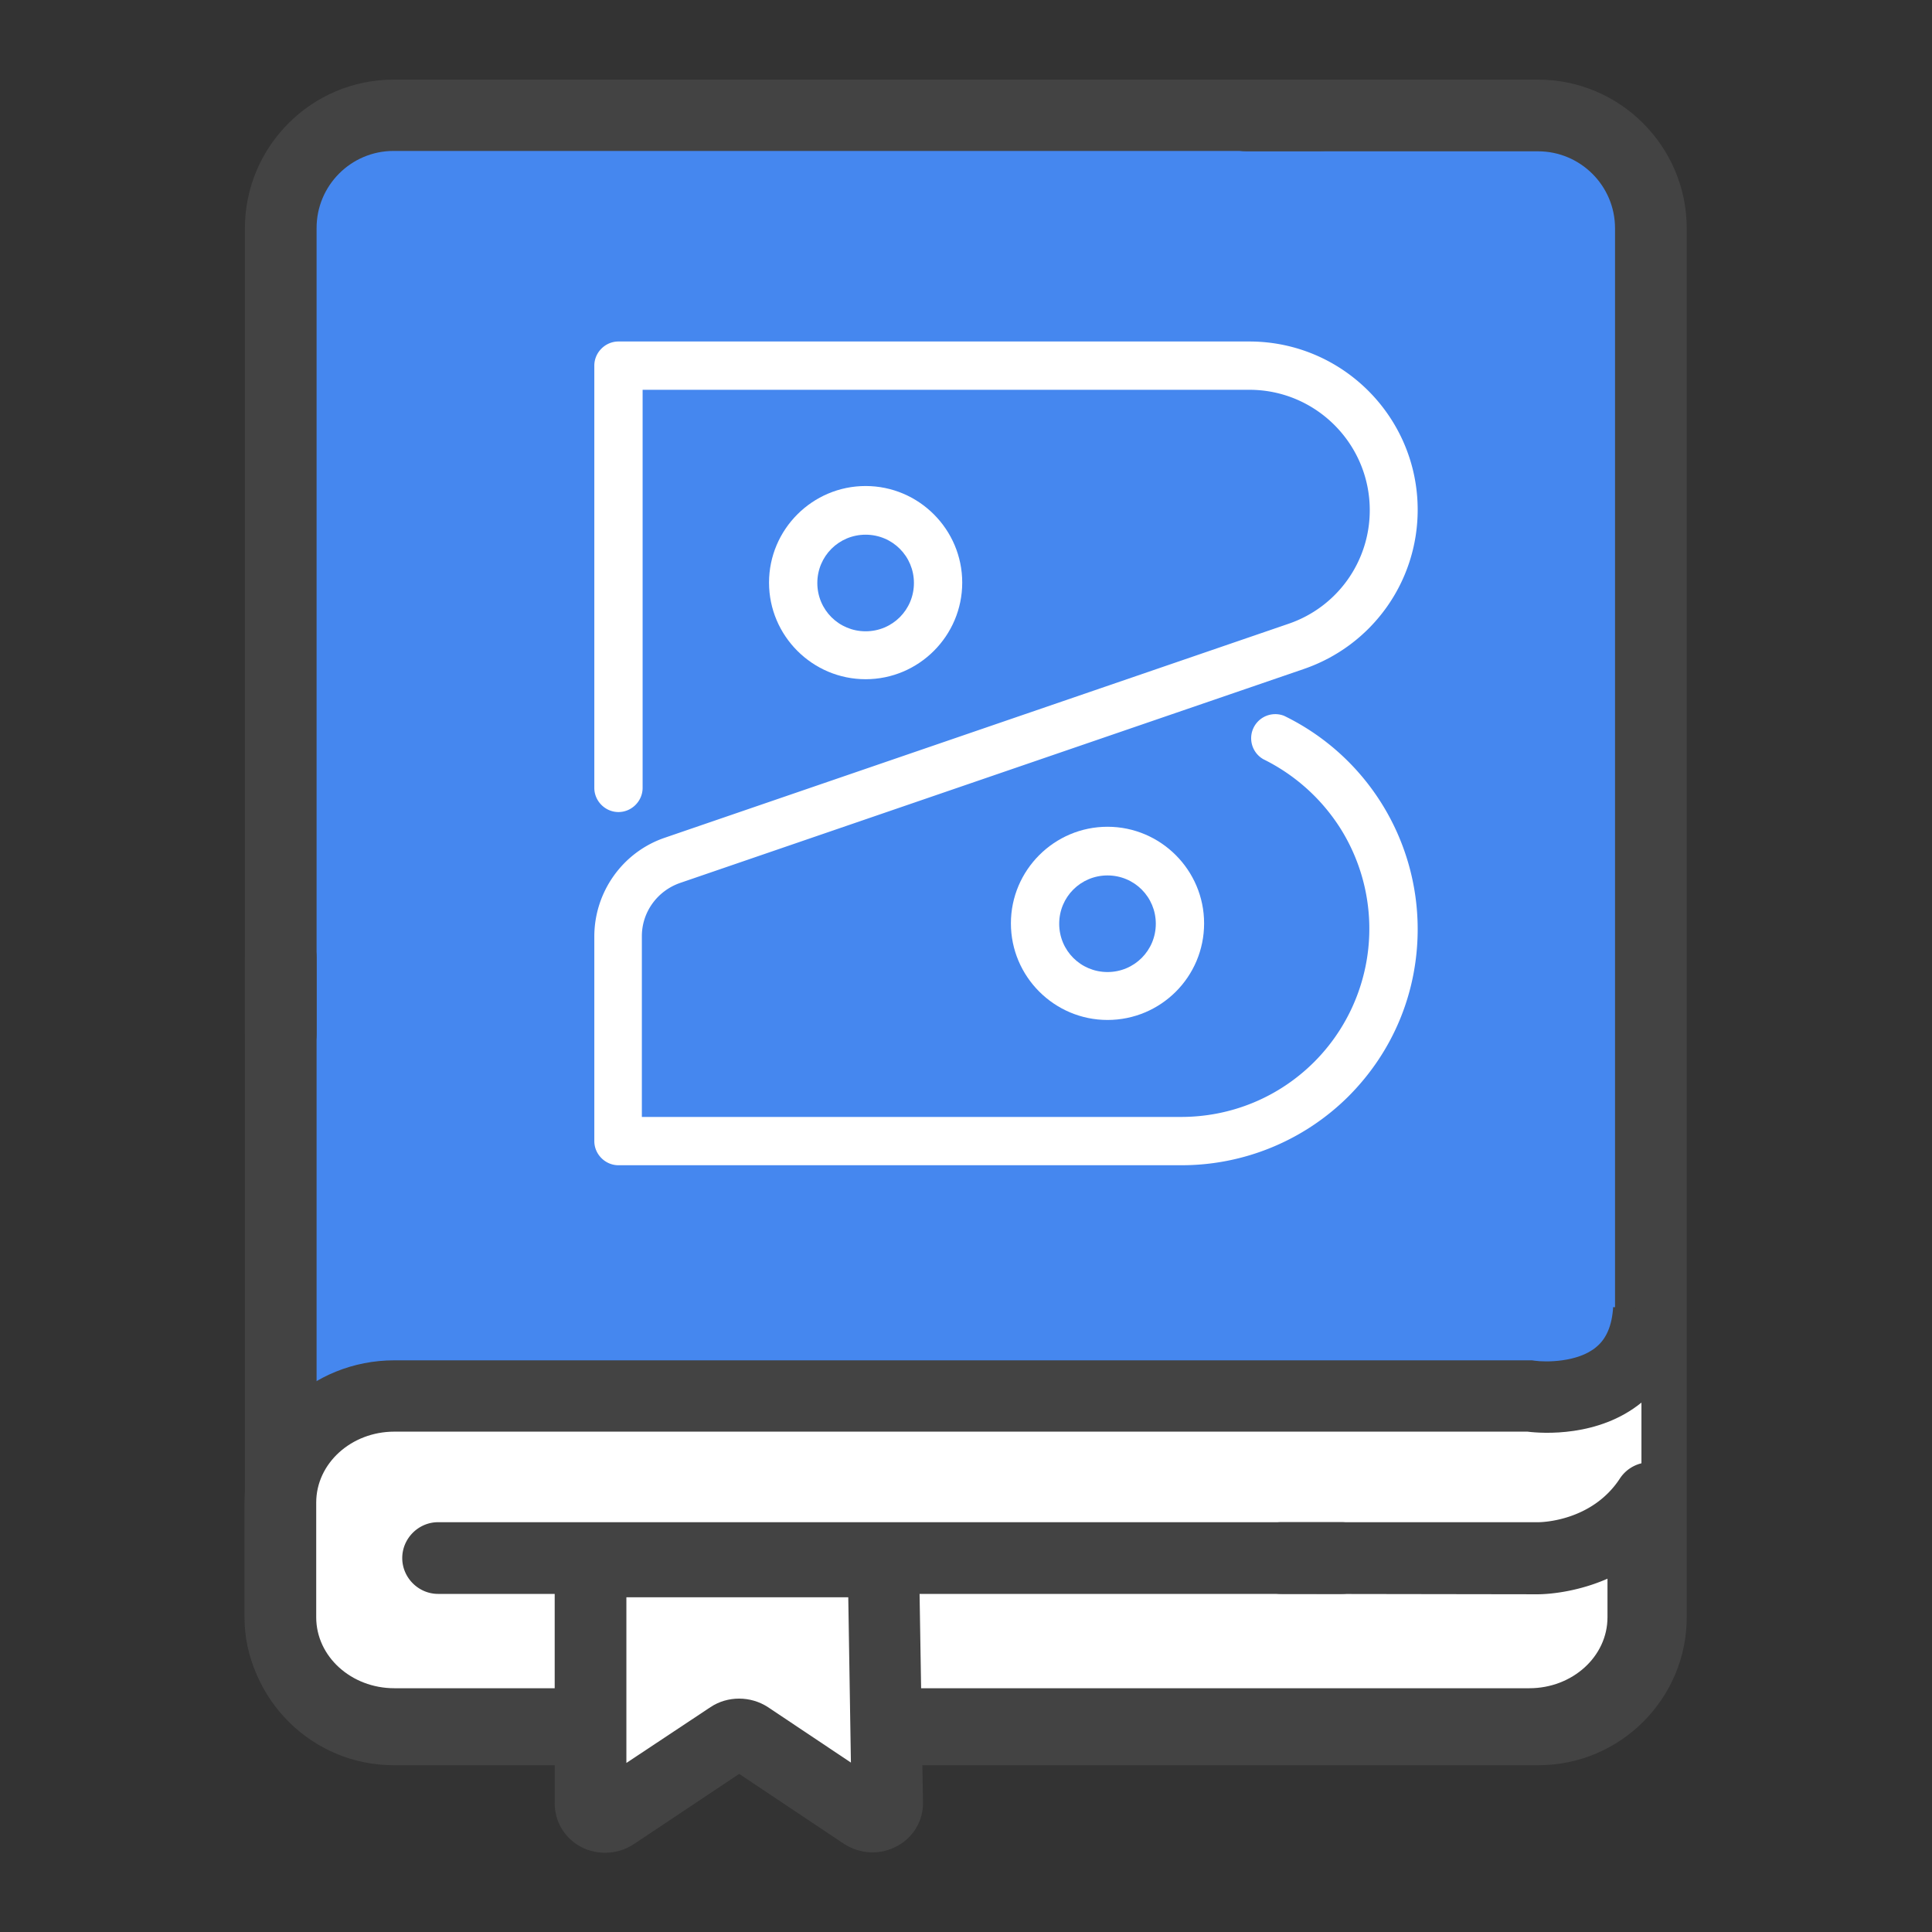
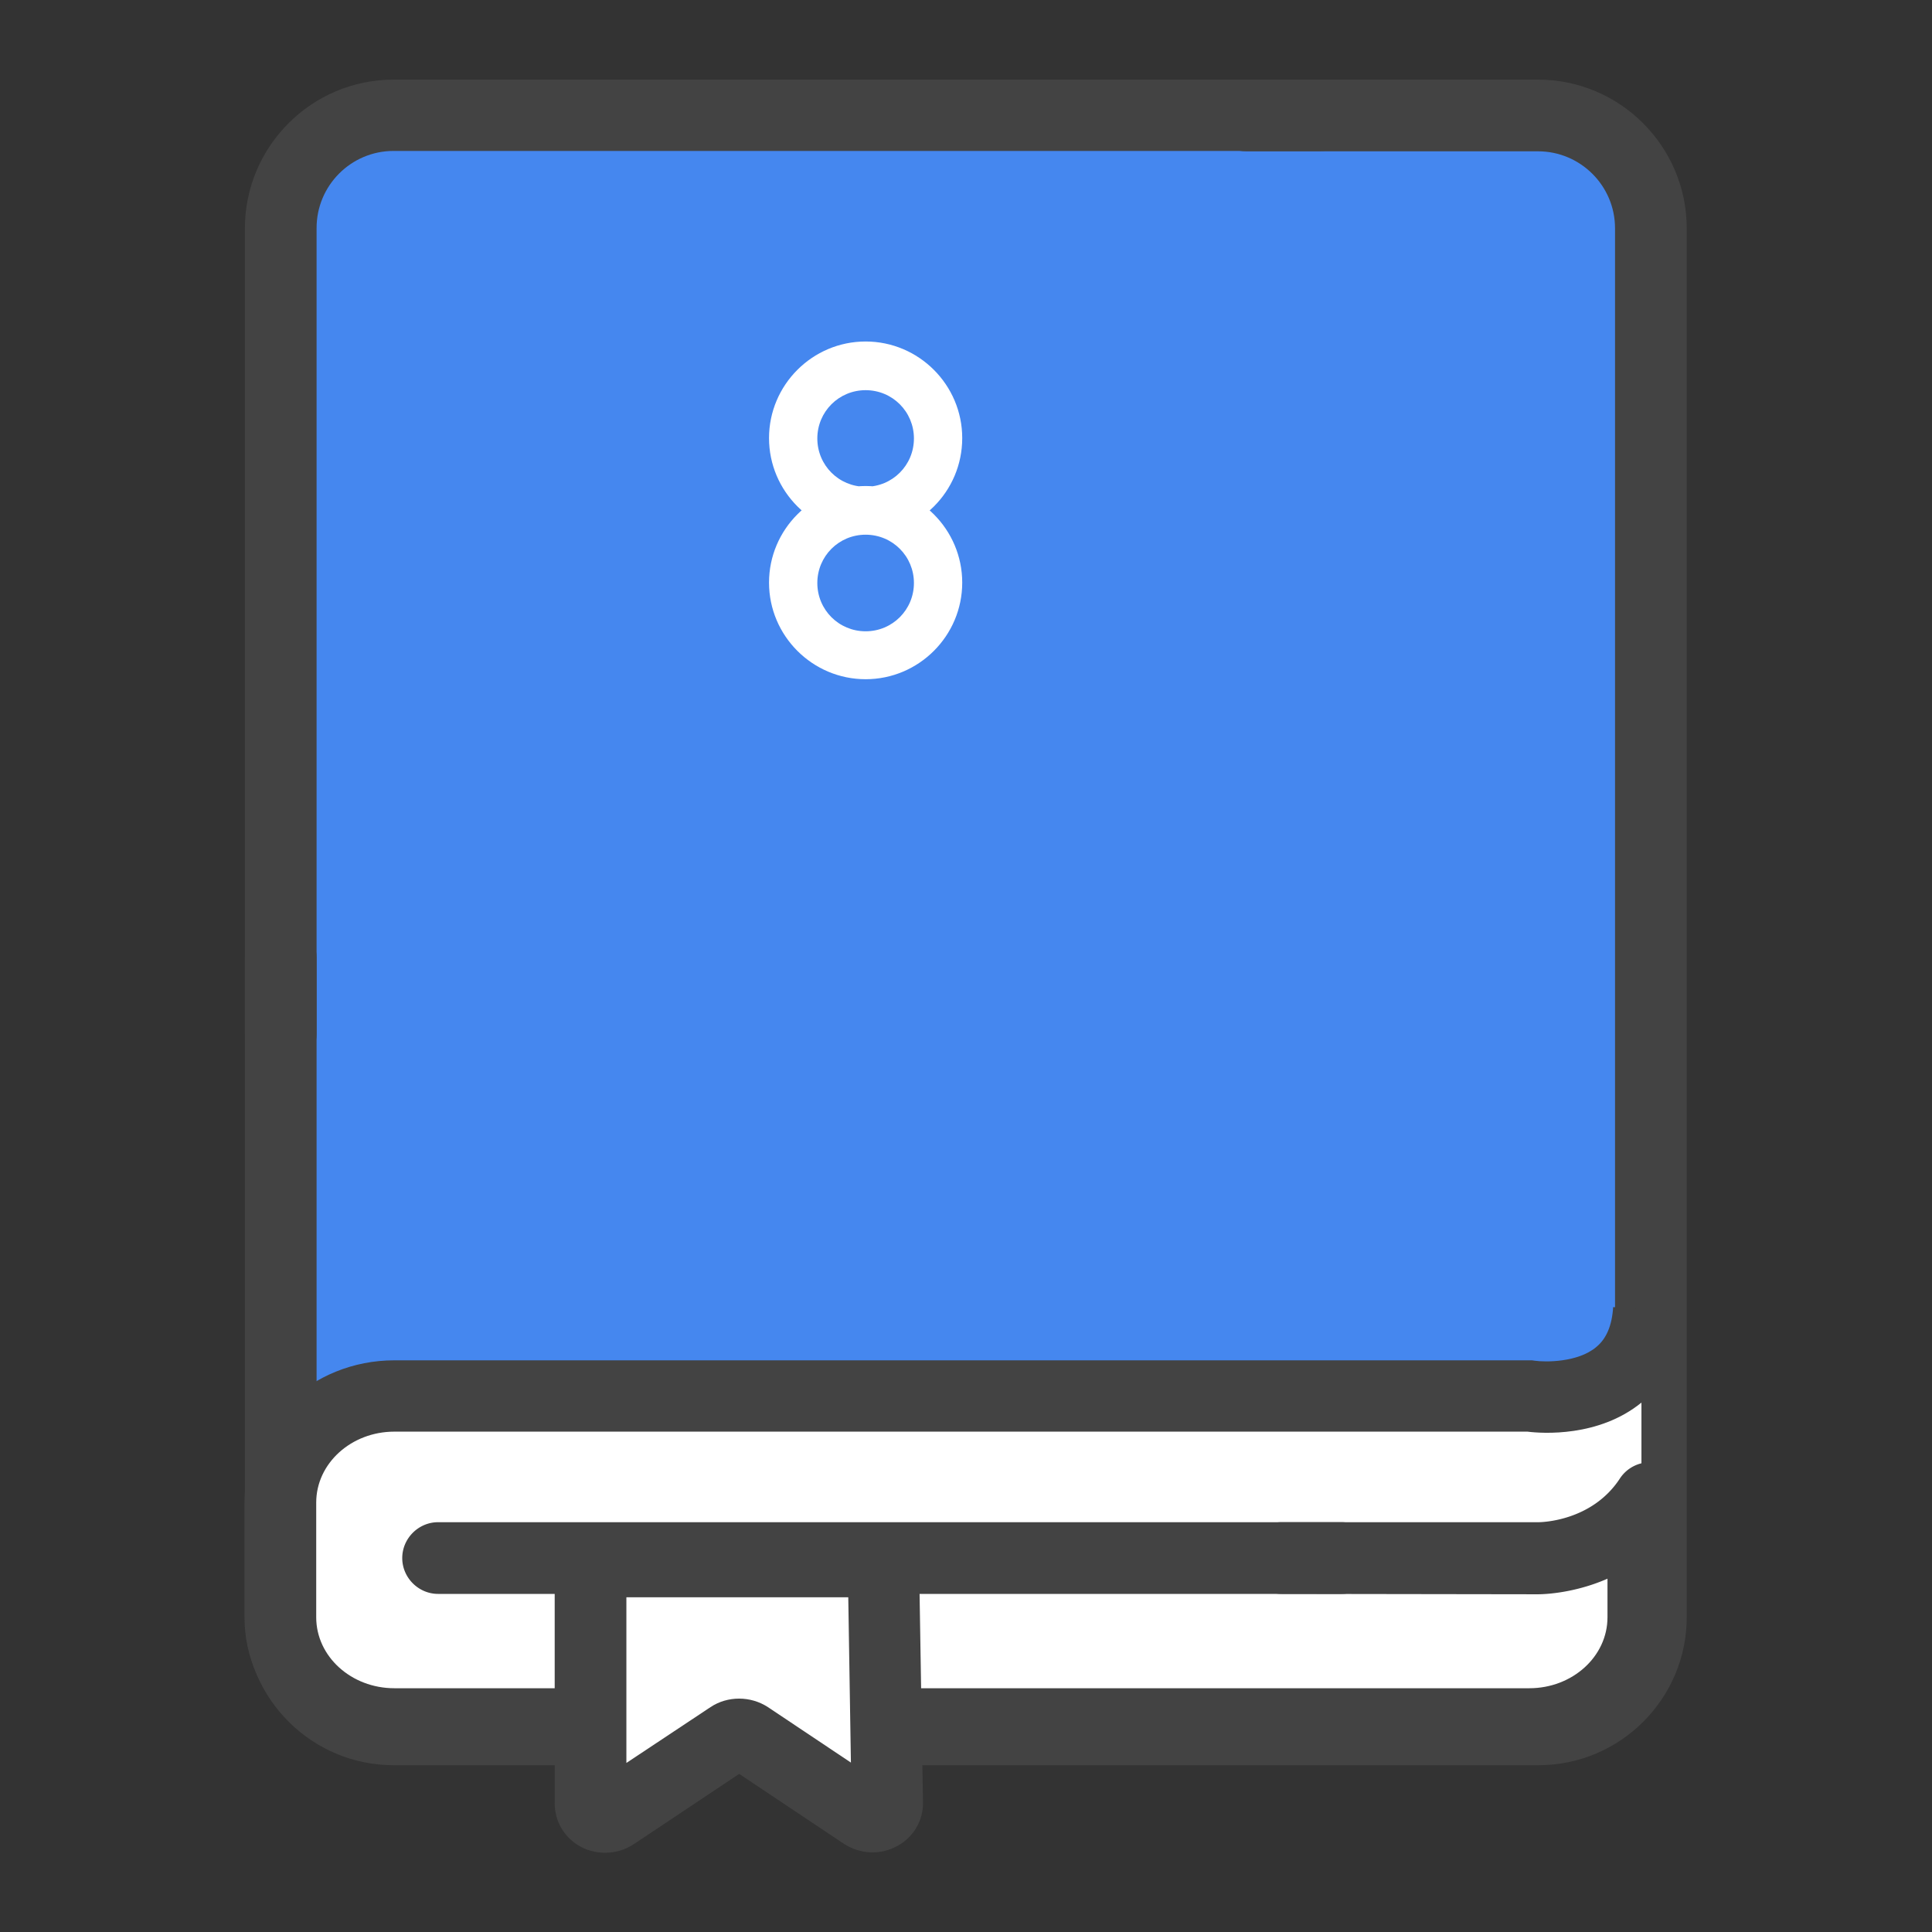
<svg xmlns="http://www.w3.org/2000/svg" x="0" y="0" version="1.1" viewBox="0 0 512 512" xml:space="preserve">
  <rect x="0" y="0" width="512" height="512" fill="#333333" stroke="none" />
  <style>.st2{fill:#434343}.st3{fill:#fff}</style>
  <path fill="#4587ef" d="M416.7 372.7H95.3a20.9 20.9 0 01-20.9-20.9V59.4c0-11.5 9.3-20.9 20.9-20.9h321.5c11.5 0 20.9 9.3 20.9 20.9v292.4c-.1 11.5-9.4 20.9-21 20.9z" />
  <path d="M74.4 283.5c-5.2 0-9.5-4.3-9.5-9.5V60.5c0-21.7 17.7-39.4 39.4-39.4H350c5.2 0 9.5 4.3 9.5 9.5S355.2 40 350 40H104.3C93 40 83.9 49.2 83.9 60.4V274c0 5.2-4.3 9.5-9.5 9.5z" class="st2" />
  <path d="M407.7 467.8H104.3c-21.7 0-39.4-17.7-39.4-39.4V253.8c0-5.2 4.3-9.5 9.5-9.5s9.5 4.3 9.5 9.5v174.6c0 11.3 9.2 20.4 20.4 20.4h303.3c11.3 0 20.4-9.2 20.4-20.4V60.5c0-11.3-9.2-20.4-20.4-20.4h-77.4c-5.2 0-9.5-4.3-9.5-9.5s4.3-9.5 9.5-9.5h77.4c21.7 0 39.4 17.7 39.4 39.4v367.9c.1 21.7-17.6 39.4-39.3 39.4z" class="st2" />
  <path d="M435 398.2v30.4c0 15.6-13.6 28.3-30.1 28.3H104.5c-16.6 0-30.1-12.7-30.1-28.3v-30.4c0-15.6 13.6-28.3 30.1-28.3h300.4s28.4 4.3 30.1-23" class="st3" />
  <path d="M404.9 457.5H104.5c-16.9 0-30.6-12.9-30.6-28.8v-30.4c0-15.9 13.7-28.8 30.6-28.8h300.4c.2 0 13 1.9 21.7-5.1 4.8-3.9 7.5-9.7 7.9-17.4l1 .1c-.5 8-3.3 14-8.3 18.1-9 7.3-21.8 5.4-22.4 5.3H104.5c-16.3 0-29.6 12.5-29.6 27.8v30.4c0 15.3 13.3 27.8 29.6 27.8h300.4c16.3 0 29.6-12.5 29.6-27.8v-30.4h1v30.4c0 15.8-13.7 28.8-30.6 28.8z" class="st2" />
  <path d="M339.6 422.4c-5.2 0-9.5-4.3-9.5-9.5s4.3-9.5 9.5-9.5h68.1c.5 0 14.1-.1 21.6-11.6a9.52 9.52 0 1115.9 10.5c-13 19.7-35.3 20.2-37.7 20.2l-67.9-.1z" class="st2" />
  <path d="M355.5 422.4H116.1c-5.2 0-9.5-4.3-9.5-9.5s4.3-9.5 9.5-9.5h239.4a9.5 9.5 0 110 19z" class="st2" />
  <path d="M405.3 466.5H104.5c-21.9 0-39.7-17-39.7-37.8v-30.4c0-20.8 17.8-37.8 39.7-37.8H406l.7.1c2.8.4 11.4.5 16.3-3.6 2.7-2.2 4.2-5.7 4.5-10.6l19 1.2c-.8 12.9-6.7 20.2-11.5 24.1-11.3 9.2-26.3 8.2-30.2 7.7H104.5c-11.4 0-20.7 8.4-20.7 18.8v30.4c0 10.4 9.3 18.8 20.7 18.8h300.8c11.4 0 20.7-8.4 20.7-18.8v-30.4h19v30.4c0 20.9-17.8 37.9-39.7 37.9z" class="st2" />
  <path d="M156.5 413.7H234l1 64.1c0 3-3.6 4.7-6.3 2.9L198 460.2c-1.4-.9-3.3-.9-4.6 0l-30.8 20.5c-2.6 1.7-6.3 0-6.3-2.9v-64.1z" class="st3" />
  <path d="M160.4 491c-2.2 0-4.5-.5-6.5-1.6-4.3-2.3-6.9-6.7-6.9-11.5v-73.7h96.4l1.2 73.4c.1 4.8-2.5 9.3-6.8 11.6-4.5 2.5-9.9 2.2-14.2-.6l-27.7-18.5-27.9 18.6c-2.3 1.5-4.9 2.3-7.6 2.3zm5.6-67.8v44l22.3-14.8c4.5-3 10.6-3 15.2 0l22 14.7-.7-43.8H166z" class="st2" />
-   <path d="M313 308.8H163.9c-3.5 0-6.4-2.9-6.4-6.4v-54.2c0-11.8 7.5-22.4 18.7-26.2l165.3-56.7a31.76 31.76 0 0021.5-30.1c0-17.6-14.3-31.9-31.9-31.9H170.3v105.5c0 3.5-2.9 6.4-6.4 6.4s-6.4-2.9-6.4-6.4V96.9c0-3.5 2.9-6.4 6.4-6.4h167.2c24.6 0 44.6 20 44.6 44.6 0 19.1-12.1 36-30.2 42.2L180.2 234c-6 2.1-10.1 7.7-10.1 14.1V296H313c13.3 0 25.9-5.2 35.3-14.6a49.95 49.95 0 006.9-61.9 50.7 50.7 0 00-20.4-18.3 6.39 6.39 0 015.5-11.5 62.85 62.85 0 0135.4 56.5c0 16.8-6.5 32.5-18.4 44.4a62.66 62.66 0 01-44.3 18.2z" class="st3" />
-   <path d="M229.4 180c-14.1 0-25.6-11.5-25.6-25.6s11.5-25.6 25.6-25.6c14.1 0 25.6 11.5 25.6 25.6S243.5 180 229.4 180zm0-38.3c-7.1 0-12.8 5.7-12.8 12.8s5.7 12.8 12.8 12.8 12.8-5.7 12.8-12.8-5.7-12.8-12.8-12.8zM293.5 270.3c-14.1 0-25.6-11.5-25.6-25.6 0-14.1 11.5-25.6 25.6-25.6s25.6 11.5 25.6 25.6c0 14.2-11.5 25.6-25.6 25.6zm0-38.3c-7.1 0-12.8 5.7-12.8 12.8 0 7.1 5.7 12.8 12.8 12.8s12.8-5.7 12.8-12.8c0-7.1-5.7-12.8-12.8-12.8z" class="st3" />
+   <path d="M229.4 180c-14.1 0-25.6-11.5-25.6-25.6s11.5-25.6 25.6-25.6c14.1 0 25.6 11.5 25.6 25.6S243.5 180 229.4 180zm0-38.3c-7.1 0-12.8 5.7-12.8 12.8s5.7 12.8 12.8 12.8 12.8-5.7 12.8-12.8-5.7-12.8-12.8-12.8zc-14.1 0-25.6-11.5-25.6-25.6 0-14.1 11.5-25.6 25.6-25.6s25.6 11.5 25.6 25.6c0 14.2-11.5 25.6-25.6 25.6zm0-38.3c-7.1 0-12.8 5.7-12.8 12.8 0 7.1 5.7 12.8 12.8 12.8s12.8-5.7 12.8-12.8c0-7.1-5.7-12.8-12.8-12.8z" class="st3" />
</svg>